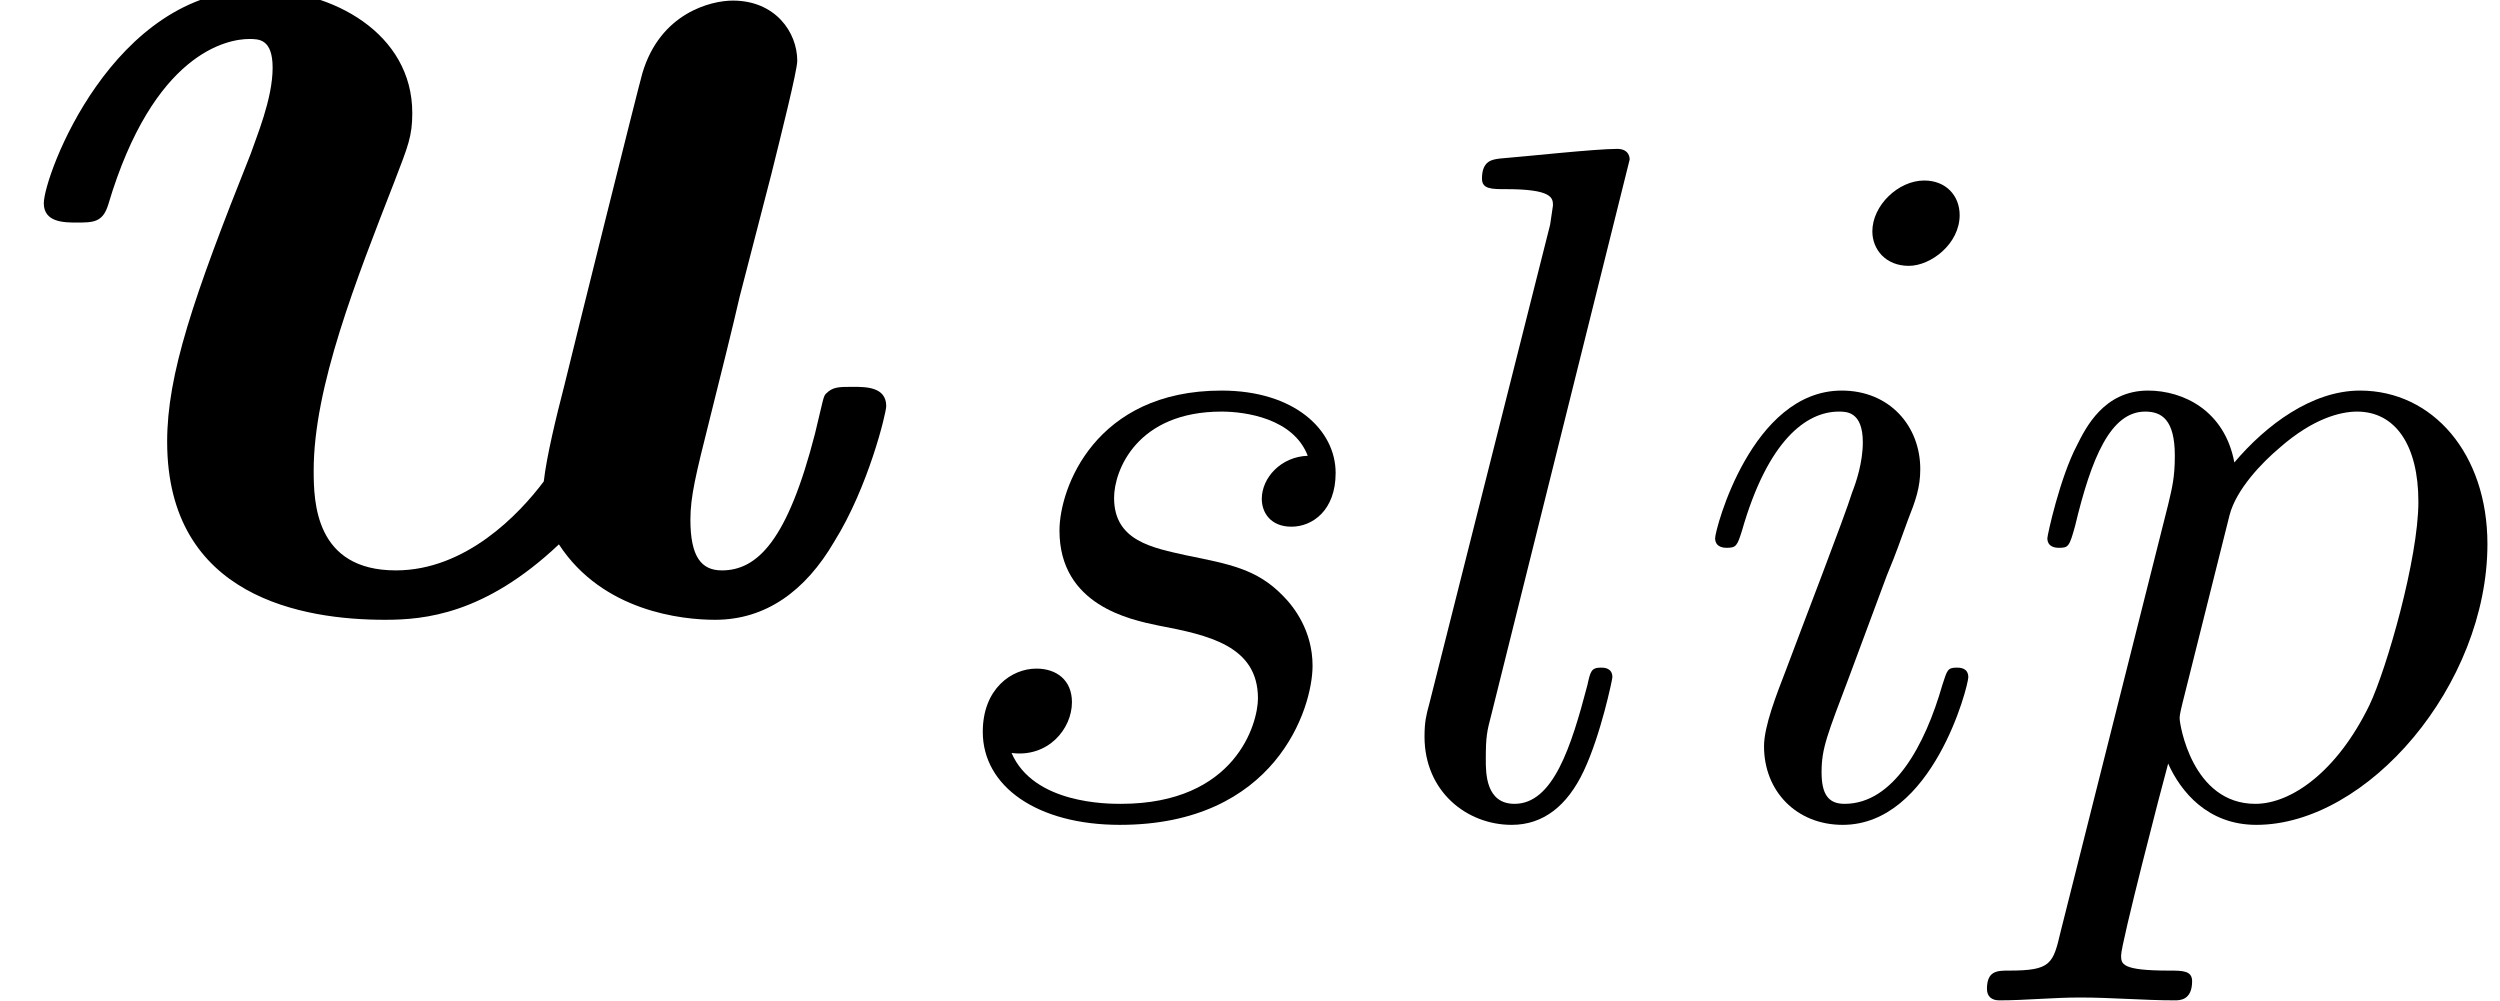
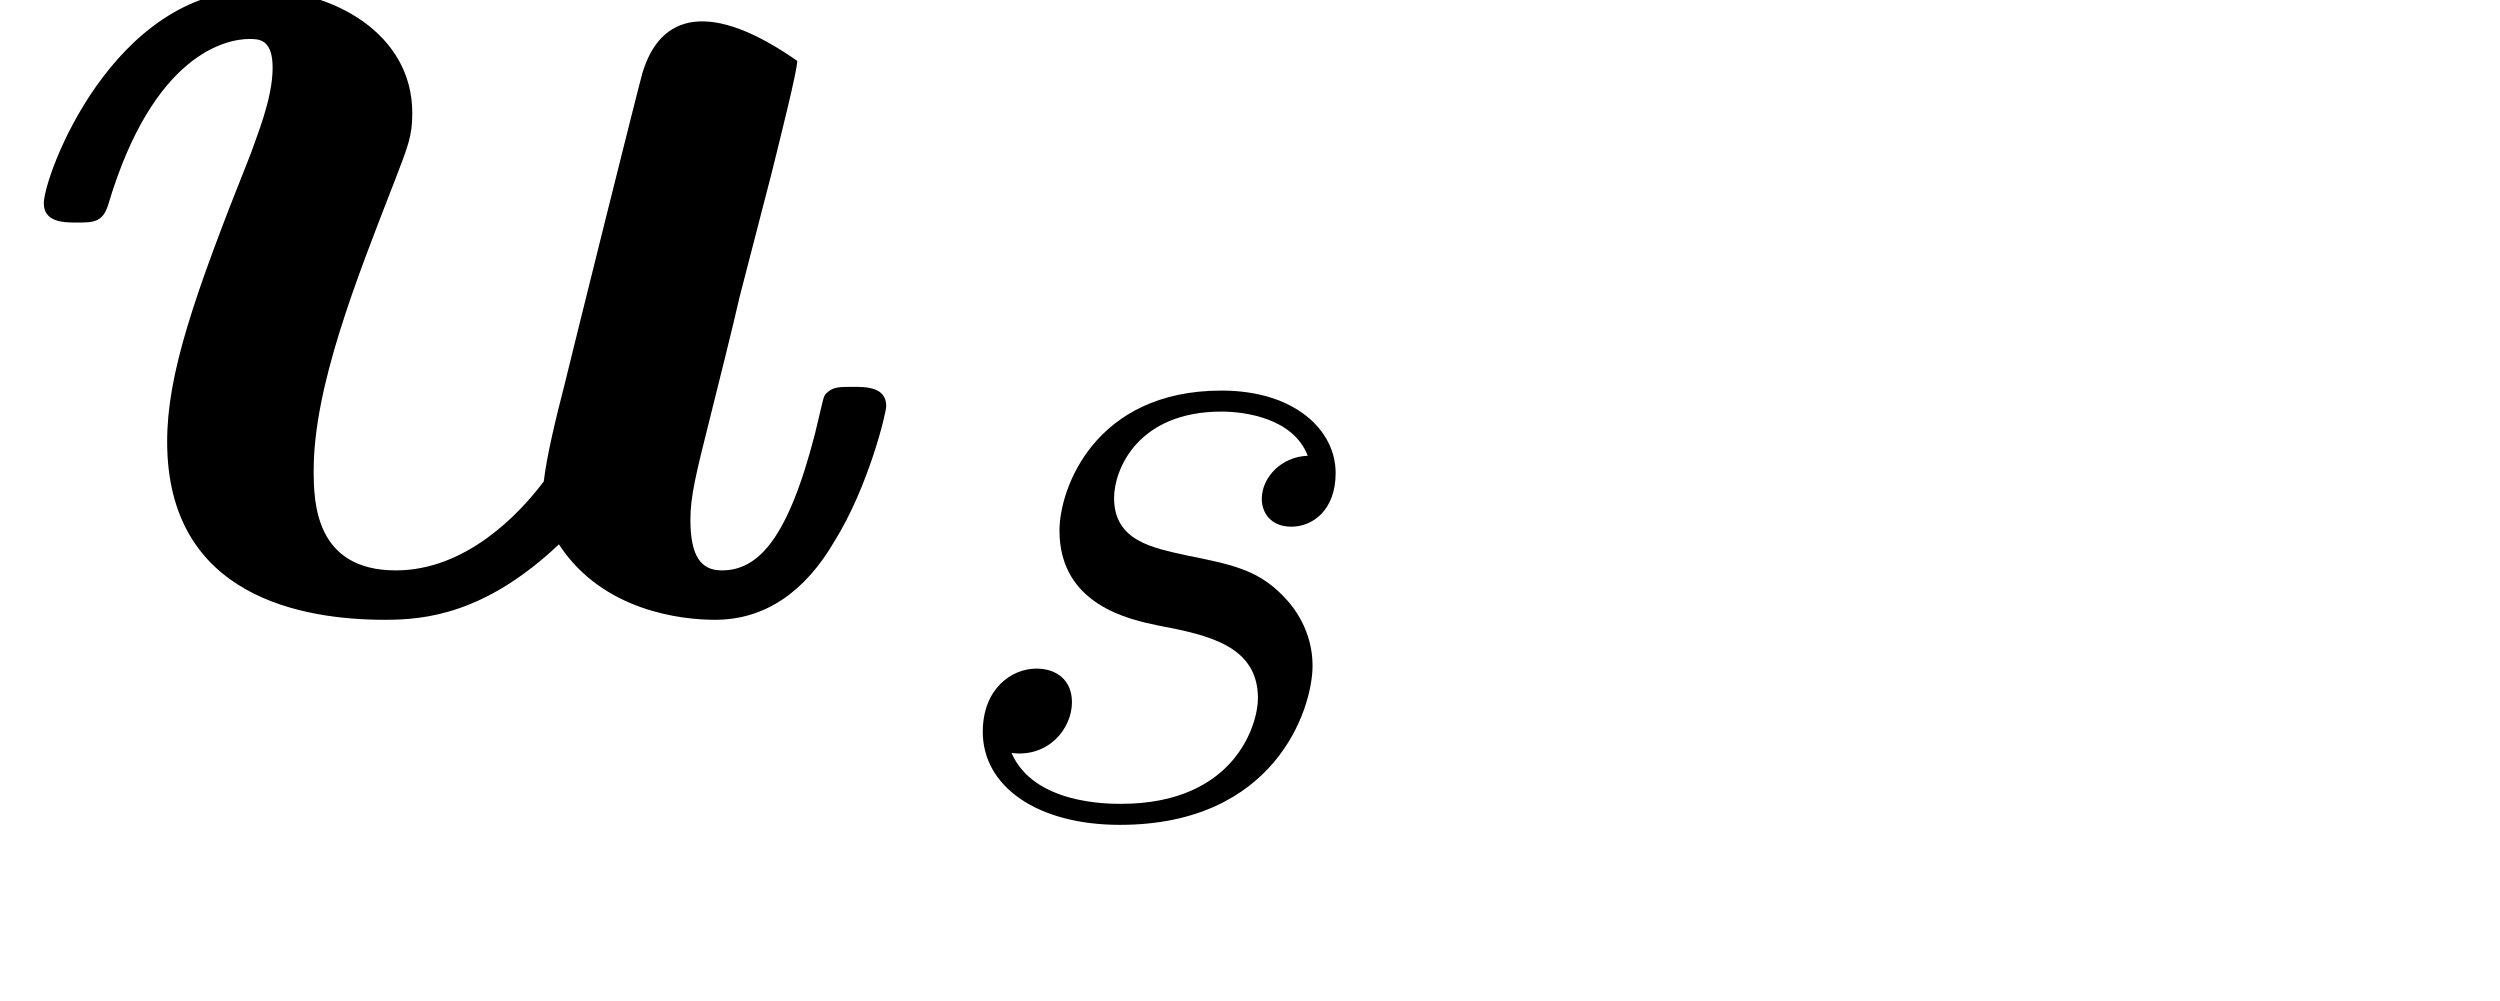
<svg xmlns="http://www.w3.org/2000/svg" xmlns:xlink="http://www.w3.org/1999/xlink" version="1.1" width="25.456pt" height="10.19pt" viewBox="56.413 59.554 25.456 10.19">
  <defs>
-     <path id="g1-105" d="M2.773-6.102C2.773-6.297 2.636-6.454 2.412-6.454C2.148-6.454 1.884-6.2 1.884-5.936C1.884-5.751 2.021-5.585 2.255-5.585C2.48-5.585 2.773-5.809 2.773-6.102ZM2.031-2.431C2.148-2.714 2.148-2.734 2.246-2.997C2.324-3.193 2.372-3.329 2.372-3.515C2.372-3.954 2.06-4.315 1.572-4.315C.654-4.315 .283-2.9 .283-2.812C.283-2.714 .381-2.714 .4-2.714C.498-2.714 .508-2.734 .557-2.89C.82-3.808 1.211-4.101 1.543-4.101C1.621-4.101 1.787-4.101 1.787-3.788C1.787-3.583 1.718-3.378 1.679-3.28C1.601-3.027 1.162-1.894 1.006-1.474C.908-1.22 .781-.898 .781-.693C.781-.234 1.113 .107 1.582 .107C2.499 .107 2.861-1.308 2.861-1.396C2.861-1.494 2.773-1.494 2.744-1.494C2.646-1.494 2.646-1.465 2.597-1.318C2.421-.703 2.099-.107 1.601-.107C1.435-.107 1.367-.205 1.367-.43C1.367-.674 1.425-.81 1.65-1.406L2.031-2.431Z" />
-     <path id="g1-108" d="M2.519-6.668C2.519-6.678 2.519-6.776 2.392-6.776C2.167-6.776 1.455-6.698 1.201-6.678C1.123-6.668 1.015-6.659 1.015-6.473C1.015-6.366 1.113-6.366 1.259-6.366C1.728-6.366 1.738-6.278 1.738-6.2L1.709-6.004L.478-1.123C.449-1.015 .43-.947 .43-.791C.43-.234 .859 .107 1.318 .107C1.64 .107 1.884-.088 2.05-.439C2.226-.81 2.343-1.377 2.343-1.396C2.343-1.494 2.255-1.494 2.226-1.494C2.128-1.494 2.119-1.455 2.089-1.318C1.923-.683 1.738-.107 1.347-.107C1.054-.107 1.054-.42 1.054-.557C1.054-.791 1.064-.84 1.113-1.025L2.519-6.668Z" />
-     <path id="g1-112" d="M.439 1.191C.361 1.523 .342 1.591-.088 1.591C-.205 1.591-.312 1.591-.312 1.777C-.312 1.855-.264 1.894-.186 1.894C.078 1.894 .361 1.865 .635 1.865C.957 1.865 1.289 1.894 1.601 1.894C1.65 1.894 1.777 1.894 1.777 1.699C1.777 1.591 1.679 1.591 1.543 1.591C1.054 1.591 1.054 1.523 1.054 1.435C1.054 1.318 1.465-.273 1.533-.517C1.66-.234 1.933 .107 2.431 .107C3.564 .107 4.784-1.318 4.784-2.753C4.784-3.671 4.228-4.315 3.486-4.315C2.997-4.315 2.529-3.964 2.207-3.583C2.109-4.11 1.689-4.315 1.328-4.315C.879-4.315 .693-3.935 .605-3.759C.43-3.427 .303-2.841 .303-2.812C.303-2.714 .4-2.714 .42-2.714C.517-2.714 .527-2.724 .586-2.939C.752-3.632 .947-4.101 1.299-4.101C1.465-4.101 1.601-4.022 1.601-3.651C1.601-3.427 1.572-3.32 1.533-3.154L.439 1.191ZM2.158-3.046C2.226-3.31 2.49-3.583 2.665-3.73C3.007-4.032 3.29-4.101 3.456-4.101C3.847-4.101 4.081-3.759 4.081-3.183S3.759-1.484 3.583-1.113C3.251-.43 2.783-.107 2.421-.107C1.777-.107 1.65-.918 1.65-.976C1.65-.996 1.65-1.015 1.679-1.133L2.158-3.046Z" />
    <path id="g1-115" d="M3.817-3.651C3.544-3.642 3.349-3.427 3.349-3.212C3.349-3.075 3.437-2.929 3.651-2.929S4.101-3.095 4.101-3.476C4.101-3.915 3.681-4.315 2.939-4.315C1.65-4.315 1.289-3.32 1.289-2.89C1.289-2.128 2.011-1.982 2.294-1.923C2.802-1.826 3.31-1.718 3.31-1.181C3.31-.928 3.085-.107 1.914-.107C1.777-.107 1.025-.107 .801-.625C1.172-.576 1.416-.869 1.416-1.142C1.416-1.367 1.259-1.484 1.054-1.484C.801-1.484 .508-1.279 .508-.84C.508-.283 1.064 .107 1.904 .107C3.486 .107 3.866-1.074 3.866-1.513C3.866-1.865 3.681-2.109 3.564-2.226C3.3-2.499 3.017-2.548 2.587-2.636C2.236-2.714 1.845-2.783 1.845-3.222C1.845-3.505 2.08-4.101 2.939-4.101C3.183-4.101 3.671-4.032 3.817-3.651Z" />
-     <path id="g0-117" d="M7.853-4.421C7.95-4.812 8.118-5.481 8.118-5.579C8.118-5.872 7.894-6.193 7.462-6.193C7.239-6.193 6.723-6.067 6.541-5.454C6.486-5.258 5.858-2.734 5.746-2.273C5.663-1.953 5.565-1.548 5.537-1.297C5.286-.962 4.742-.391 4.031-.391C3.208-.391 3.194-1.088 3.194-1.409C3.194-2.26 3.626-3.347 4.017-4.352C4.156-4.714 4.198-4.812 4.198-5.049C4.198-5.858 3.389-6.304 2.622-6.304C1.144-6.304 .446-4.407 .446-4.129C.446-3.933 .656-3.933 .781-3.933C.948-3.933 1.046-3.933 1.102-4.115C1.562-5.663 2.315-5.802 2.538-5.802C2.636-5.802 2.776-5.802 2.776-5.509C2.776-5.189 2.608-4.798 2.552-4.631C1.967-3.166 1.702-2.385 1.702-1.702C1.702-.112 3.096 .112 3.919 .112C4.324 .112 4.937 .056 5.691-.656C6.137 .028 6.946 .112 7.281 .112C7.797 .112 8.201-.181 8.494-.683C8.843-1.241 9.024-1.995 9.024-2.064C9.024-2.26 8.815-2.26 8.689-2.26C8.536-2.26 8.48-2.26 8.41-2.19C8.383-2.162 8.383-2.134 8.299-1.785C8.02-.697 7.713-.391 7.35-.391C7.141-.391 7.03-.53 7.03-.907C7.03-1.144 7.085-1.367 7.225-1.925C7.323-2.315 7.462-2.873 7.532-3.18L7.853-4.421Z" />
+     <path id="g0-117" d="M7.853-4.421C7.95-4.812 8.118-5.481 8.118-5.579C7.239-6.193 6.723-6.067 6.541-5.454C6.486-5.258 5.858-2.734 5.746-2.273C5.663-1.953 5.565-1.548 5.537-1.297C5.286-.962 4.742-.391 4.031-.391C3.208-.391 3.194-1.088 3.194-1.409C3.194-2.26 3.626-3.347 4.017-4.352C4.156-4.714 4.198-4.812 4.198-5.049C4.198-5.858 3.389-6.304 2.622-6.304C1.144-6.304 .446-4.407 .446-4.129C.446-3.933 .656-3.933 .781-3.933C.948-3.933 1.046-3.933 1.102-4.115C1.562-5.663 2.315-5.802 2.538-5.802C2.636-5.802 2.776-5.802 2.776-5.509C2.776-5.189 2.608-4.798 2.552-4.631C1.967-3.166 1.702-2.385 1.702-1.702C1.702-.112 3.096 .112 3.919 .112C4.324 .112 4.937 .056 5.691-.656C6.137 .028 6.946 .112 7.281 .112C7.797 .112 8.201-.181 8.494-.683C8.843-1.241 9.024-1.995 9.024-2.064C9.024-2.26 8.815-2.26 8.689-2.26C8.536-2.26 8.48-2.26 8.41-2.19C8.383-2.162 8.383-2.134 8.299-1.785C8.02-.697 7.713-.391 7.35-.391C7.141-.391 7.03-.53 7.03-.907C7.03-1.144 7.085-1.367 7.225-1.925C7.323-2.315 7.462-2.873 7.532-3.18L7.853-4.421Z" />
  </defs>
  <g id="page1">
    <use x="56.413" y="65.753" xlink:href="#g0-117" />
    <use x="65.912" y="67.846" xlink:href="#g1-115" />
    <use x="70.488" y="67.846" xlink:href="#g1-108" />
    <use x="73.594" y="67.846" xlink:href="#g1-105" />
    <use x="76.957" y="67.846" xlink:href="#g1-112" />
  </g>
</svg>